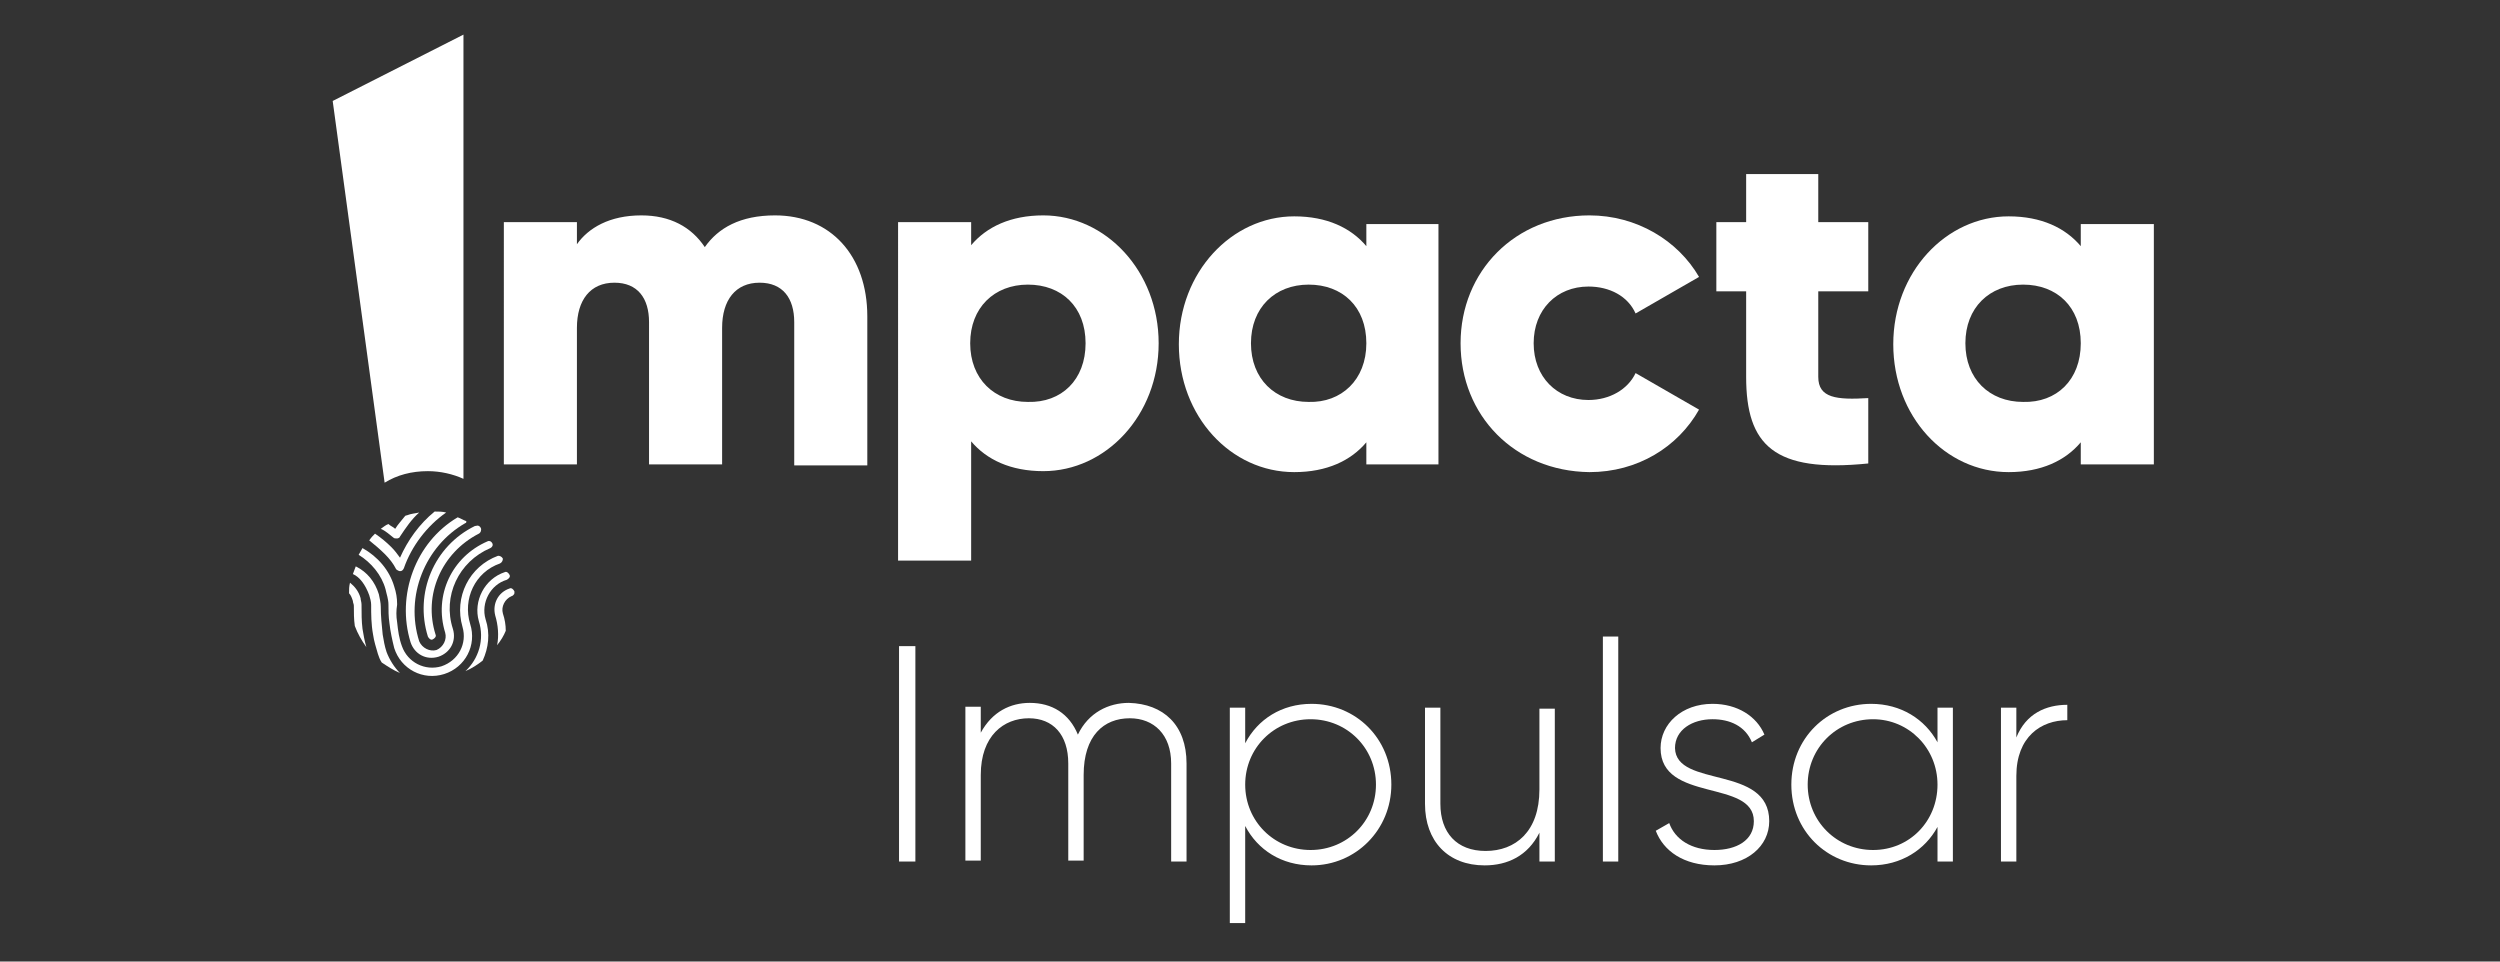
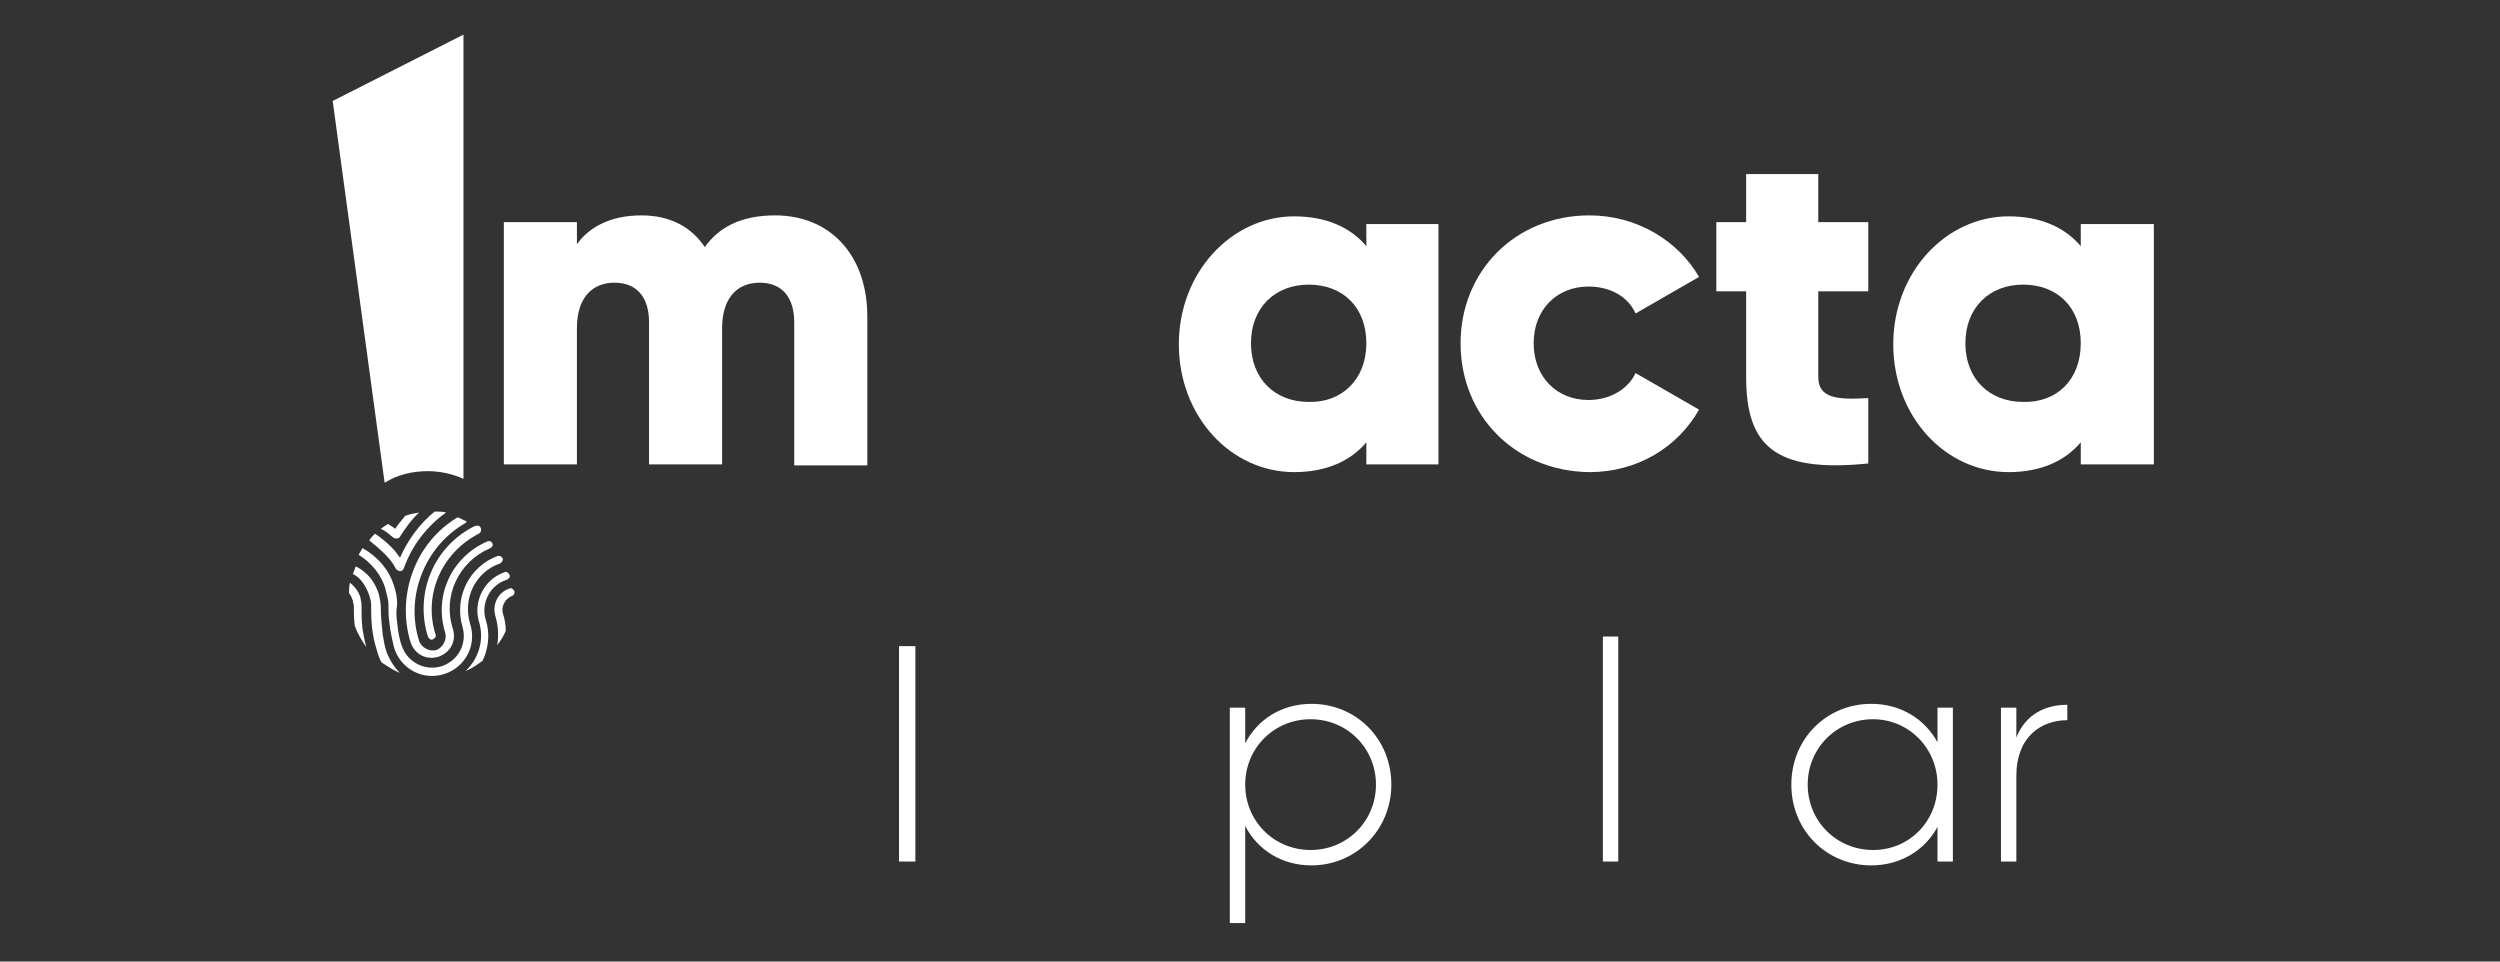
<svg xmlns="http://www.w3.org/2000/svg" version="1.1" id="Capa_1" x="0px" y="0px" viewBox="0 0 260 100" style="enable-background:new 0 0 260 100;" xml:space="preserve">
  <rect x="0" y="0" width="260" height="100" fill="#333333" stroke="none" />
  <style type="text/css">
	.st0{fill:#FFFFFF;}
</style>
  <g>
    <g>
      <path class="st0" d="M44.5,49c1.3,0,2.6,0.3,3.7,0.8V3.6l-13.6,6.9L40,50.2C41.3,49.4,42.8,49,44.5,49z" />
      <g>
        <path class="st0" d="M37.7,65.4c-0.1-0.8-0.1-1.6-0.1-2.4c0,0,0,0,0-0.1v0c0-0.3-0.1-0.5-0.1-0.7c-0.2-0.7-0.6-1.2-1.1-1.6     c-0.1,0.4-0.1,0.7-0.1,1.1c0.2,0.2,0.3,0.5,0.4,0.8c0,0.2,0.1,0.3,0.1,0.5v0c0,0,0,0,0,0c0,0.7,0,1.4,0.1,2.1     c0.3,0.8,0.7,1.5,1.2,2.2C37.9,66.6,37.8,66,37.7,65.4z" />
        <path class="st0" d="M53.5,61.5L53.5,61.5c-0.1-0.2-0.3-0.4-0.5-0.3c-1.2,0.4-1.8,1.6-1.5,2.8c0.3,1,0.4,2.1,0.2,3.1     c0.4-0.5,0.7-1,0.9-1.5c0-0.6-0.1-1.2-0.3-1.8c-0.2-0.7,0.2-1.5,0.9-1.8c0.1,0,0.3-0.2,0.3-0.3C53.5,61.7,53.5,61.6,53.5,61.5z" />
        <path class="st0" d="M40.9,55.9c0.1,0.1,0.2,0.1,0.4,0.1c0.1,0,0.3-0.1,0.3-0.2c0.6-0.9,1.2-1.8,2-2.5c-0.4,0.1-0.8,0.1-1.3,0.3     c-0.1,0-0.1,0-0.2,0.1c-0.3,0.4-0.7,0.8-1,1.3c-0.2-0.2-0.5-0.3-0.7-0.5c-0.3,0.1-0.5,0.3-0.8,0.5C40.1,55.2,40.5,55.6,40.9,55.9     z" />
        <path class="st0" d="M40,57.6L40,57.6c0.5,0.5,0.9,1,1.2,1.6c0.1,0.1,0.3,0.2,0.4,0.2c0.2,0,0.3-0.1,0.4-0.3     c0.8-2.3,2.4-4.4,4.4-5.8c-0.4-0.1-0.8-0.1-1.2-0.1c-1.6,1.3-2.8,3-3.6,4.8c-0.3-0.4-0.5-0.7-0.9-1.1c-0.5-0.5-1.1-1-1.7-1.4     c-0.2,0.2-0.4,0.4-0.6,0.7C38.9,56.6,39.5,57.1,40,57.6z" />
        <path class="st0" d="M40.1,61.3c0.1,0.5,0.3,1,0.3,1.6c0,0.6,0,1.2,0.1,1.9c0.1,0.9,0.3,1.8,0.5,2.6c0.7,2.2,3,3.4,5.2,2.7     c2.2-0.7,3.4-3,2.7-5.2c-0.8-2.6,0.5-5.4,3.1-6.3c0.2-0.1,0.3-0.3,0.3-0.5c-0.1-0.2-0.3-0.3-0.5-0.3c-3,1.1-4.6,4.3-3.7,7.4     c0.5,1.7-0.4,3.5-2.2,4.1c-1.7,0.5-3.5-0.4-4.1-2.1c-0.3-0.8-0.4-1.6-0.5-2.5c-0.1-0.6-0.1-1.2,0-1.8c0,0,0,0,0-0.1     c0-0.6-0.1-1.2-0.3-1.8c-0.5-1.7-1.7-3.1-3.3-4c-0.1,0.2-0.3,0.5-0.4,0.7C38.6,58.5,39.7,59.8,40.1,61.3z" />
        <path class="st0" d="M52.7,60.3c0.2-0.1,0.4-0.3,0.3-0.5s-0.3-0.4-0.5-0.3l0,0c-2.1,0.7-3.3,3-2.7,5.1c0.6,1.9,0,3.9-1.4,5.2     c0.7-0.3,1.3-0.7,1.8-1.1c0.6-1.3,0.8-2.8,0.3-4.3C50,62.7,51,60.8,52.7,60.3z" />
        <path class="st0" d="M38.4,61.9c0.1,0.3,0.2,0.7,0.2,1c0,1,0,2,0.2,3.1c0.1,0.7,0.3,1.3,0.5,2c0.1,0.3,0.2,0.6,0.4,0.9     c0.6,0.4,1.2,0.8,1.9,1.1c-0.6-0.6-1.1-1.4-1.4-2.2c-0.2-0.6-0.3-1.2-0.4-1.8c-0.1-1-0.2-1.9-0.2-2.9v0c0-0.4-0.1-0.8-0.2-1.3     c-0.4-1.3-1.2-2.3-2.4-2.9c-0.1,0.3-0.2,0.5-0.3,0.8C37.4,60,38,60.8,38.4,61.9z" />
        <path class="st0" d="M42.7,66.8L42.7,66.8c0.4,1.2,1.6,1.9,2.9,1.5c1.2-0.4,1.9-1.6,1.5-2.9C46,62,47.7,58.4,51,57     c0.2-0.1,0.3-0.3,0.2-0.5c-0.1-0.2-0.3-0.3-0.5-0.2c-3.7,1.6-5.6,5.6-4.4,9.5c0.2,0.7-0.2,1.5-0.9,1.8c-0.7,0.2-1.5-0.2-1.8-0.9     c-1.5-4.7,0.6-9.9,4.8-12.3c0.1,0,0.1-0.1,0.1-0.2c-0.3-0.1-0.6-0.3-0.9-0.4C43.2,56.4,41.2,61.9,42.7,66.8z" />
        <path class="st0" d="M49.8,55.5c0.2-0.1,0.3-0.4,0.2-0.6c-0.1-0.2-0.3-0.3-0.5-0.2c0,0,0,0-0.1,0c-4.3,2.1-6.3,7-4.9,11.5l0,0     c0.1,0.2,0.3,0.4,0.5,0.3c0.2-0.1,0.4-0.3,0.3-0.5C44,61.9,45.9,57.5,49.8,55.5z" />
      </g>
      <path class="st0" d="M90.2,32.9v15.5h-7.6V33.5c0-2.5-1.2-4.1-3.6-4.1c-2.5,0-3.9,1.8-3.9,4.7v14.2h-7.6V33.5    c0-2.5-1.2-4.1-3.6-4.1c-2.5,0-3.9,1.8-3.9,4.7v14.2h-7.6V23.1H60v2.3c1.2-1.7,3.4-3,6.7-3c3,0,5.2,1.2,6.6,3.3    c1.4-2,3.7-3.3,7.3-3.3C86.4,22.4,90.2,26.6,90.2,32.9z" />
-       <path class="st0" d="M120.5,35.7c0,7.5-5.5,13.3-12,13.3c-3.4,0-5.9-1.2-7.5-3.1v12.4h-7.6V23.1h7.6v2.4c1.6-1.9,4.1-3.1,7.5-3.1    C115,22.4,120.5,28.2,120.5,35.7z M112.9,35.7c0-3.8-2.5-6.1-6-6.1s-6,2.4-6,6.1s2.5,6.1,6,6.1C110.4,41.9,112.9,39.5,112.9,35.7z    " />
      <path class="st0" d="M149.6,23.1v25.2h-7.5V46c-1.6,1.9-4.1,3.1-7.5,3.1c-6.6,0-12-5.8-12-13.3c0-7.5,5.5-13.3,12-13.3    c3.4,0,5.9,1.2,7.5,3.1v-2.3H149.6z M142.1,35.7c0-3.8-2.5-6.1-6-6.1c-3.5,0-6,2.4-6,6.1s2.5,6.1,6,6.1    C139.5,41.9,142.1,39.5,142.1,35.7z" />
      <path class="st0" d="M151.9,35.7c0-7.5,5.7-13.3,13.4-13.3c4.9,0,9.2,2.6,11.4,6.4l-6.6,3.8c-0.8-1.8-2.7-2.8-4.9-2.8    c-3.3,0-5.7,2.4-5.7,5.9s2.4,5.9,5.7,5.9c2.2,0,4.1-1.1,4.9-2.8l6.6,3.8c-2.2,3.9-6.4,6.5-11.4,6.5    C157.5,49,151.9,43.2,151.9,35.7z" />
      <path class="st0" d="M224,23.1v25.2h-7.6V46c-1.6,1.9-4.1,3.1-7.5,3.1c-6.6,0-12-5.8-12-13.3c0-7.5,5.5-13.3,12-13.3    c3.4,0,5.9,1.2,7.5,3.1v-2.3H224z M216.4,35.7c0-3.8-2.5-6.1-6-6.1c-3.5,0-6,2.4-6,6.1s2.5,6.1,6,6.1    C213.9,41.9,216.4,39.5,216.4,35.7z" />
      <path class="st0" d="M189.2,18.1h-7.6v5h-3.1v7.2h3.1v8.9c0,7.1,2.9,10,12.7,9v-6.8c-3.3,0.2-5.2,0-5.2-2.2v-8.9h5.2v-7.2h-5.2    V18.1z" />
    </g>
    <g>
      <path class="st0" d="M95.2,67.2v22.4h-1.7V67.2H95.2z" />
-       <path class="st0" d="M123.4,79.4v10.2h-1.6V79.4c0-3-1.8-4.7-4.3-4.7c-2.7,0-4.8,1.8-4.8,5.9v8.9h-1.6V79.4c0-3-1.6-4.7-4.1-4.7    c-2.6,0-5,1.8-5,5.9v8.9h-1.6v-16h1.6v2.7c1.2-2.2,3.1-3.1,5.1-3.1c2.3,0,4.1,1.1,5,3.3c1.1-2.3,3.2-3.3,5.3-3.3    C121,73.2,123.4,75.4,123.4,79.4z" />
      <path class="st0" d="M144.7,81.6c0,4.7-3.7,8.4-8.3,8.4c-3.1,0-5.6-1.6-6.9-4.1V96h-1.6V73.6h1.6v3.7c1.3-2.5,3.8-4.1,6.9-4.1    C141,73.2,144.7,76.8,144.7,81.6z M143.1,81.6c0-3.8-3-6.8-6.8-6.8s-6.8,3-6.8,6.8c0,3.8,3,6.8,6.8,6.8S143.1,85.4,143.1,81.6z" />
-       <path class="st0" d="M161.7,73.6v16h-1.6v-3c-1.2,2.4-3.3,3.4-5.7,3.4c-3.8,0-6.2-2.5-6.2-6.4v-10h1.6v10c0,3,1.7,4.9,4.7,4.9    c3.1,0,5.6-2,5.6-6.4v-8.4H161.7z" />
      <path class="st0" d="M166.7,66.2h1.6v23.4h-1.6V66.2z" />
-       <path class="st0" d="M184,85.4c0,2.6-2.3,4.6-5.7,4.6c-3.2,0-5.3-1.5-6.1-3.6l1.4-0.8c0.6,1.7,2.3,2.8,4.7,2.8c2.3,0,4.1-1,4.1-3    c0-4.4-9.7-1.9-9.7-7.6c0-2.5,2.2-4.6,5.4-4.6c2.6,0,4.6,1.3,5.4,3.2l-1.3,0.8c-0.7-1.7-2.3-2.4-4.1-2.4c-2.1,0-3.9,1.1-3.9,3    C174.3,82,184,79.5,184,85.4z" />
      <path class="st0" d="M203.1,73.6v16h-1.6v-3.6c-1.3,2.4-3.8,4-6.9,4c-4.6,0-8.3-3.6-8.3-8.4s3.7-8.4,8.3-8.4c3.1,0,5.6,1.6,6.9,4    v-3.6H203.1z M201.5,81.6c0-3.8-3-6.8-6.7-6.8c-3.8,0-6.8,3-6.8,6.8c0,3.8,3,6.8,6.8,6.8S201.5,85.4,201.5,81.6z" />
      <path class="st0" d="M215,73.3v1.6c-2.7,0-5.3,1.7-5.3,5.8v8.9h-1.6v-16h1.6v3.1C210.7,74.2,212.8,73.3,215,73.3z" />
    </g>
  </g>
</svg>